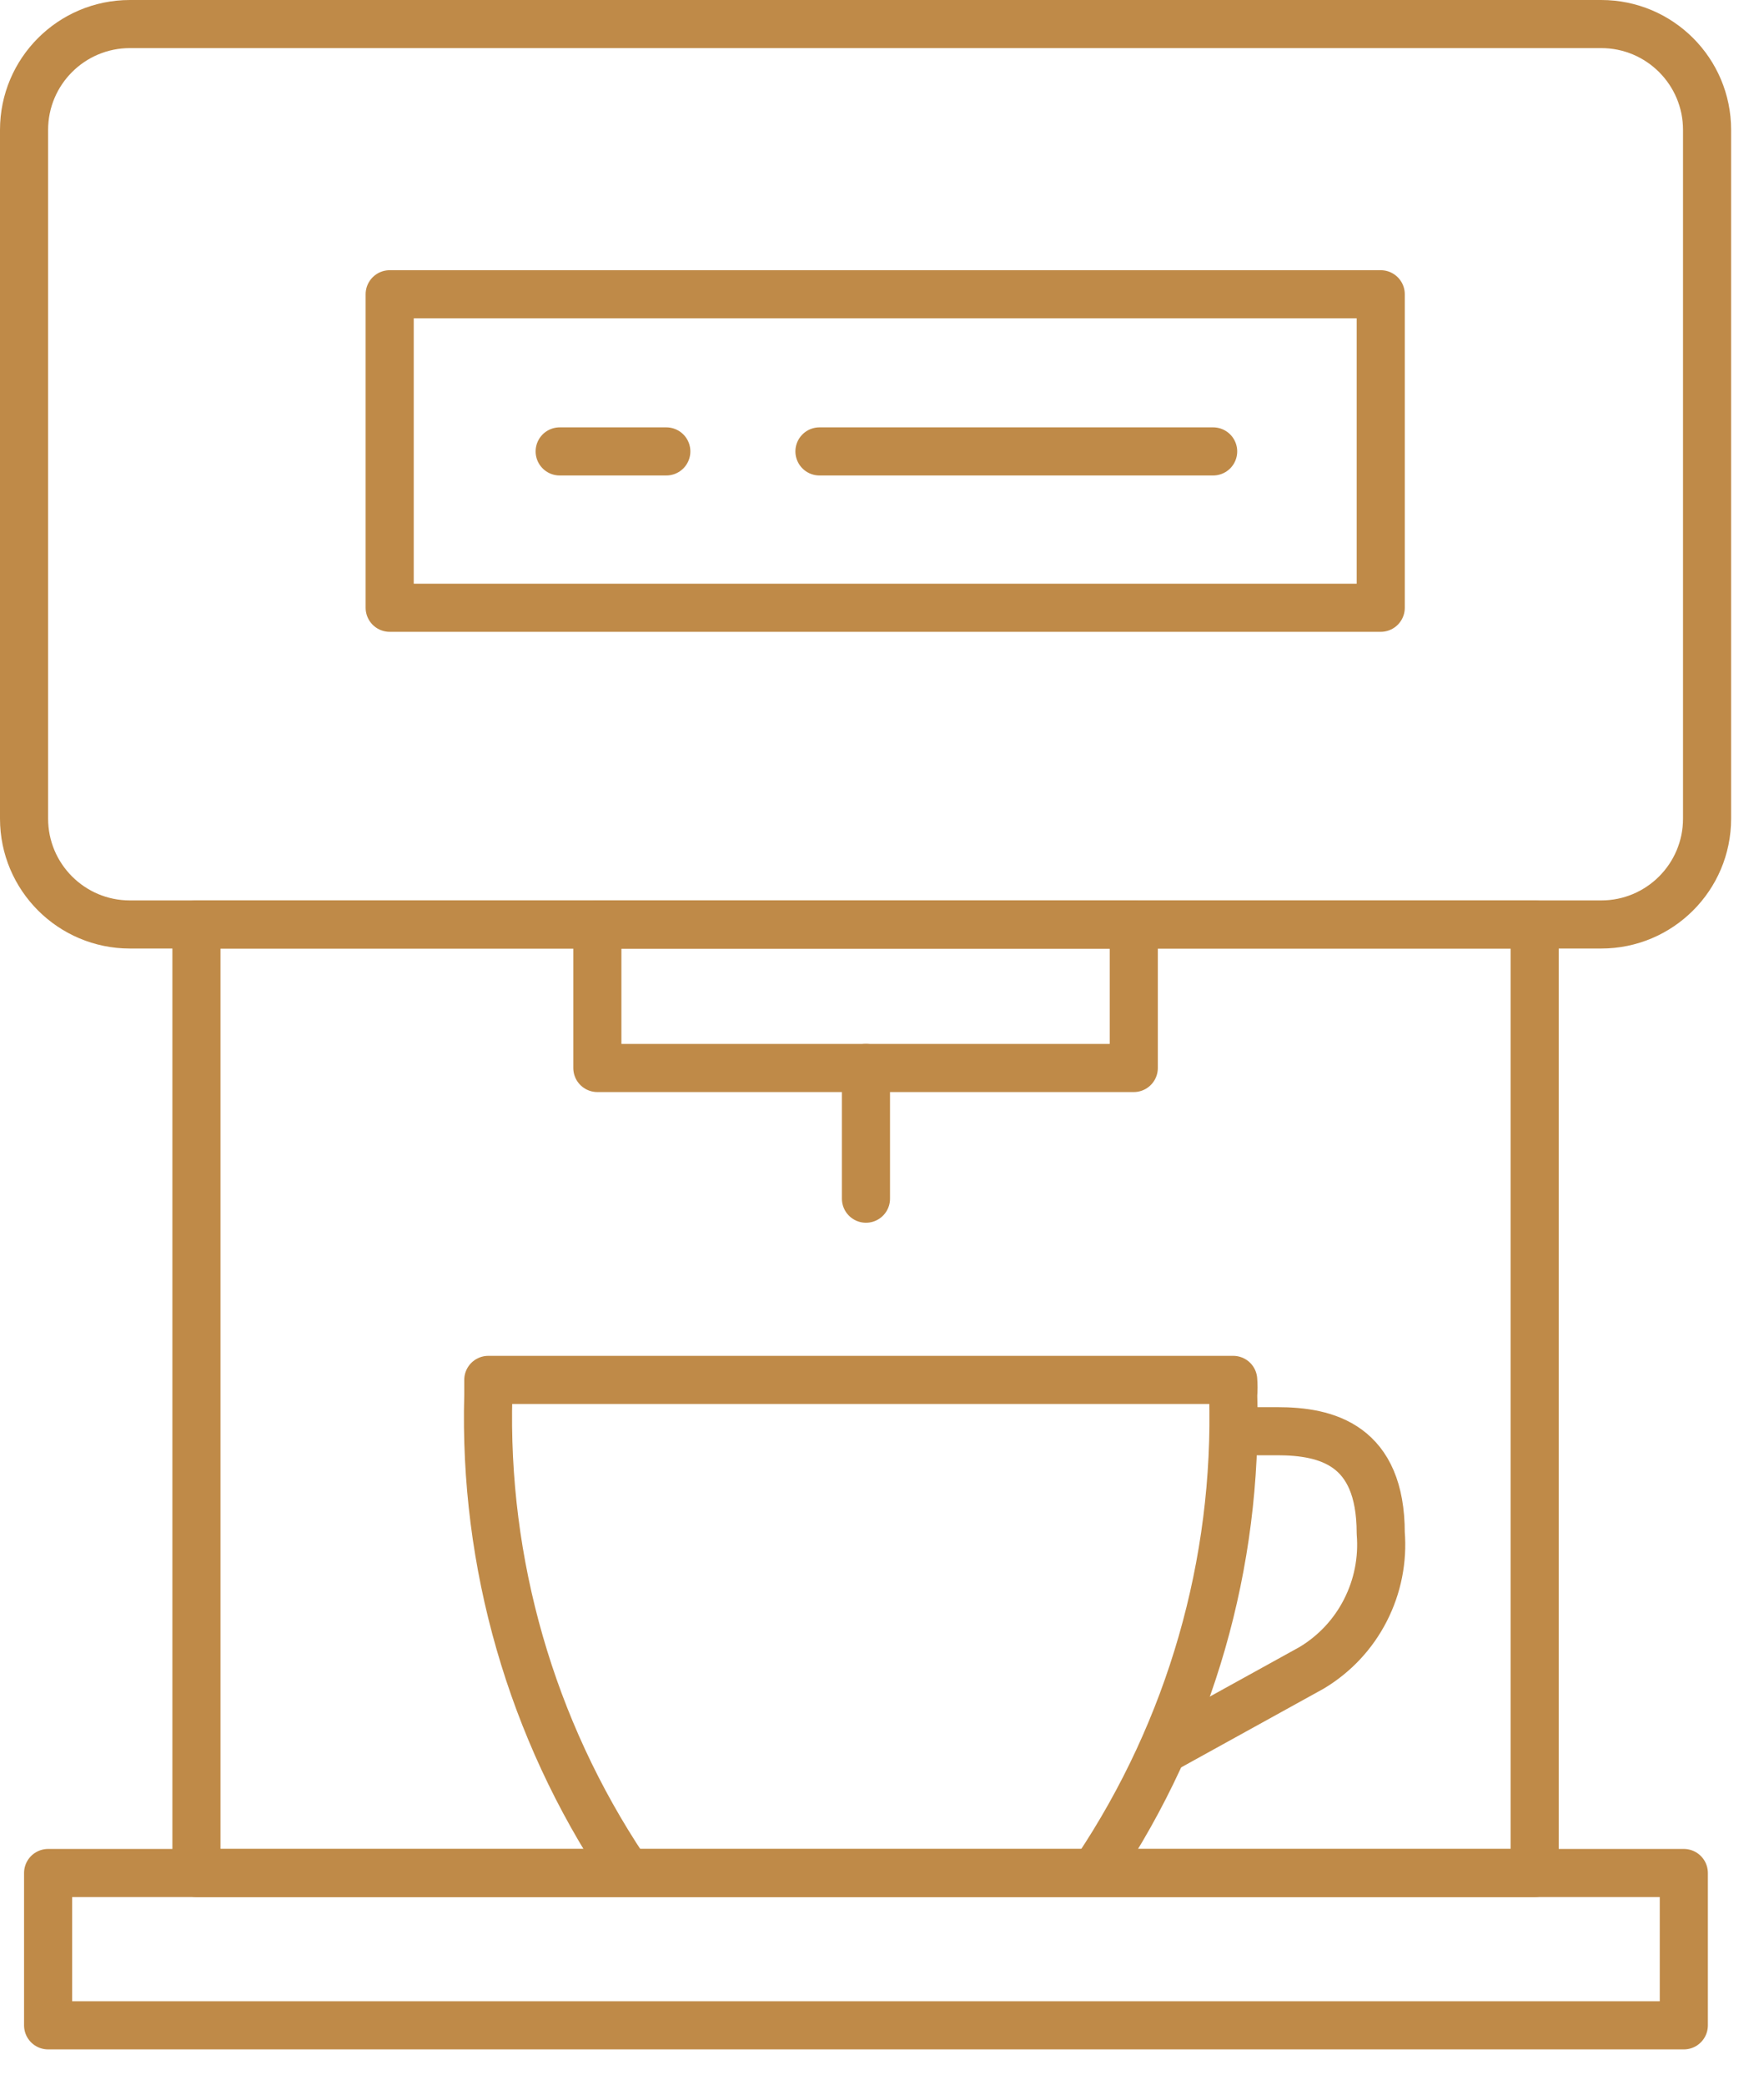
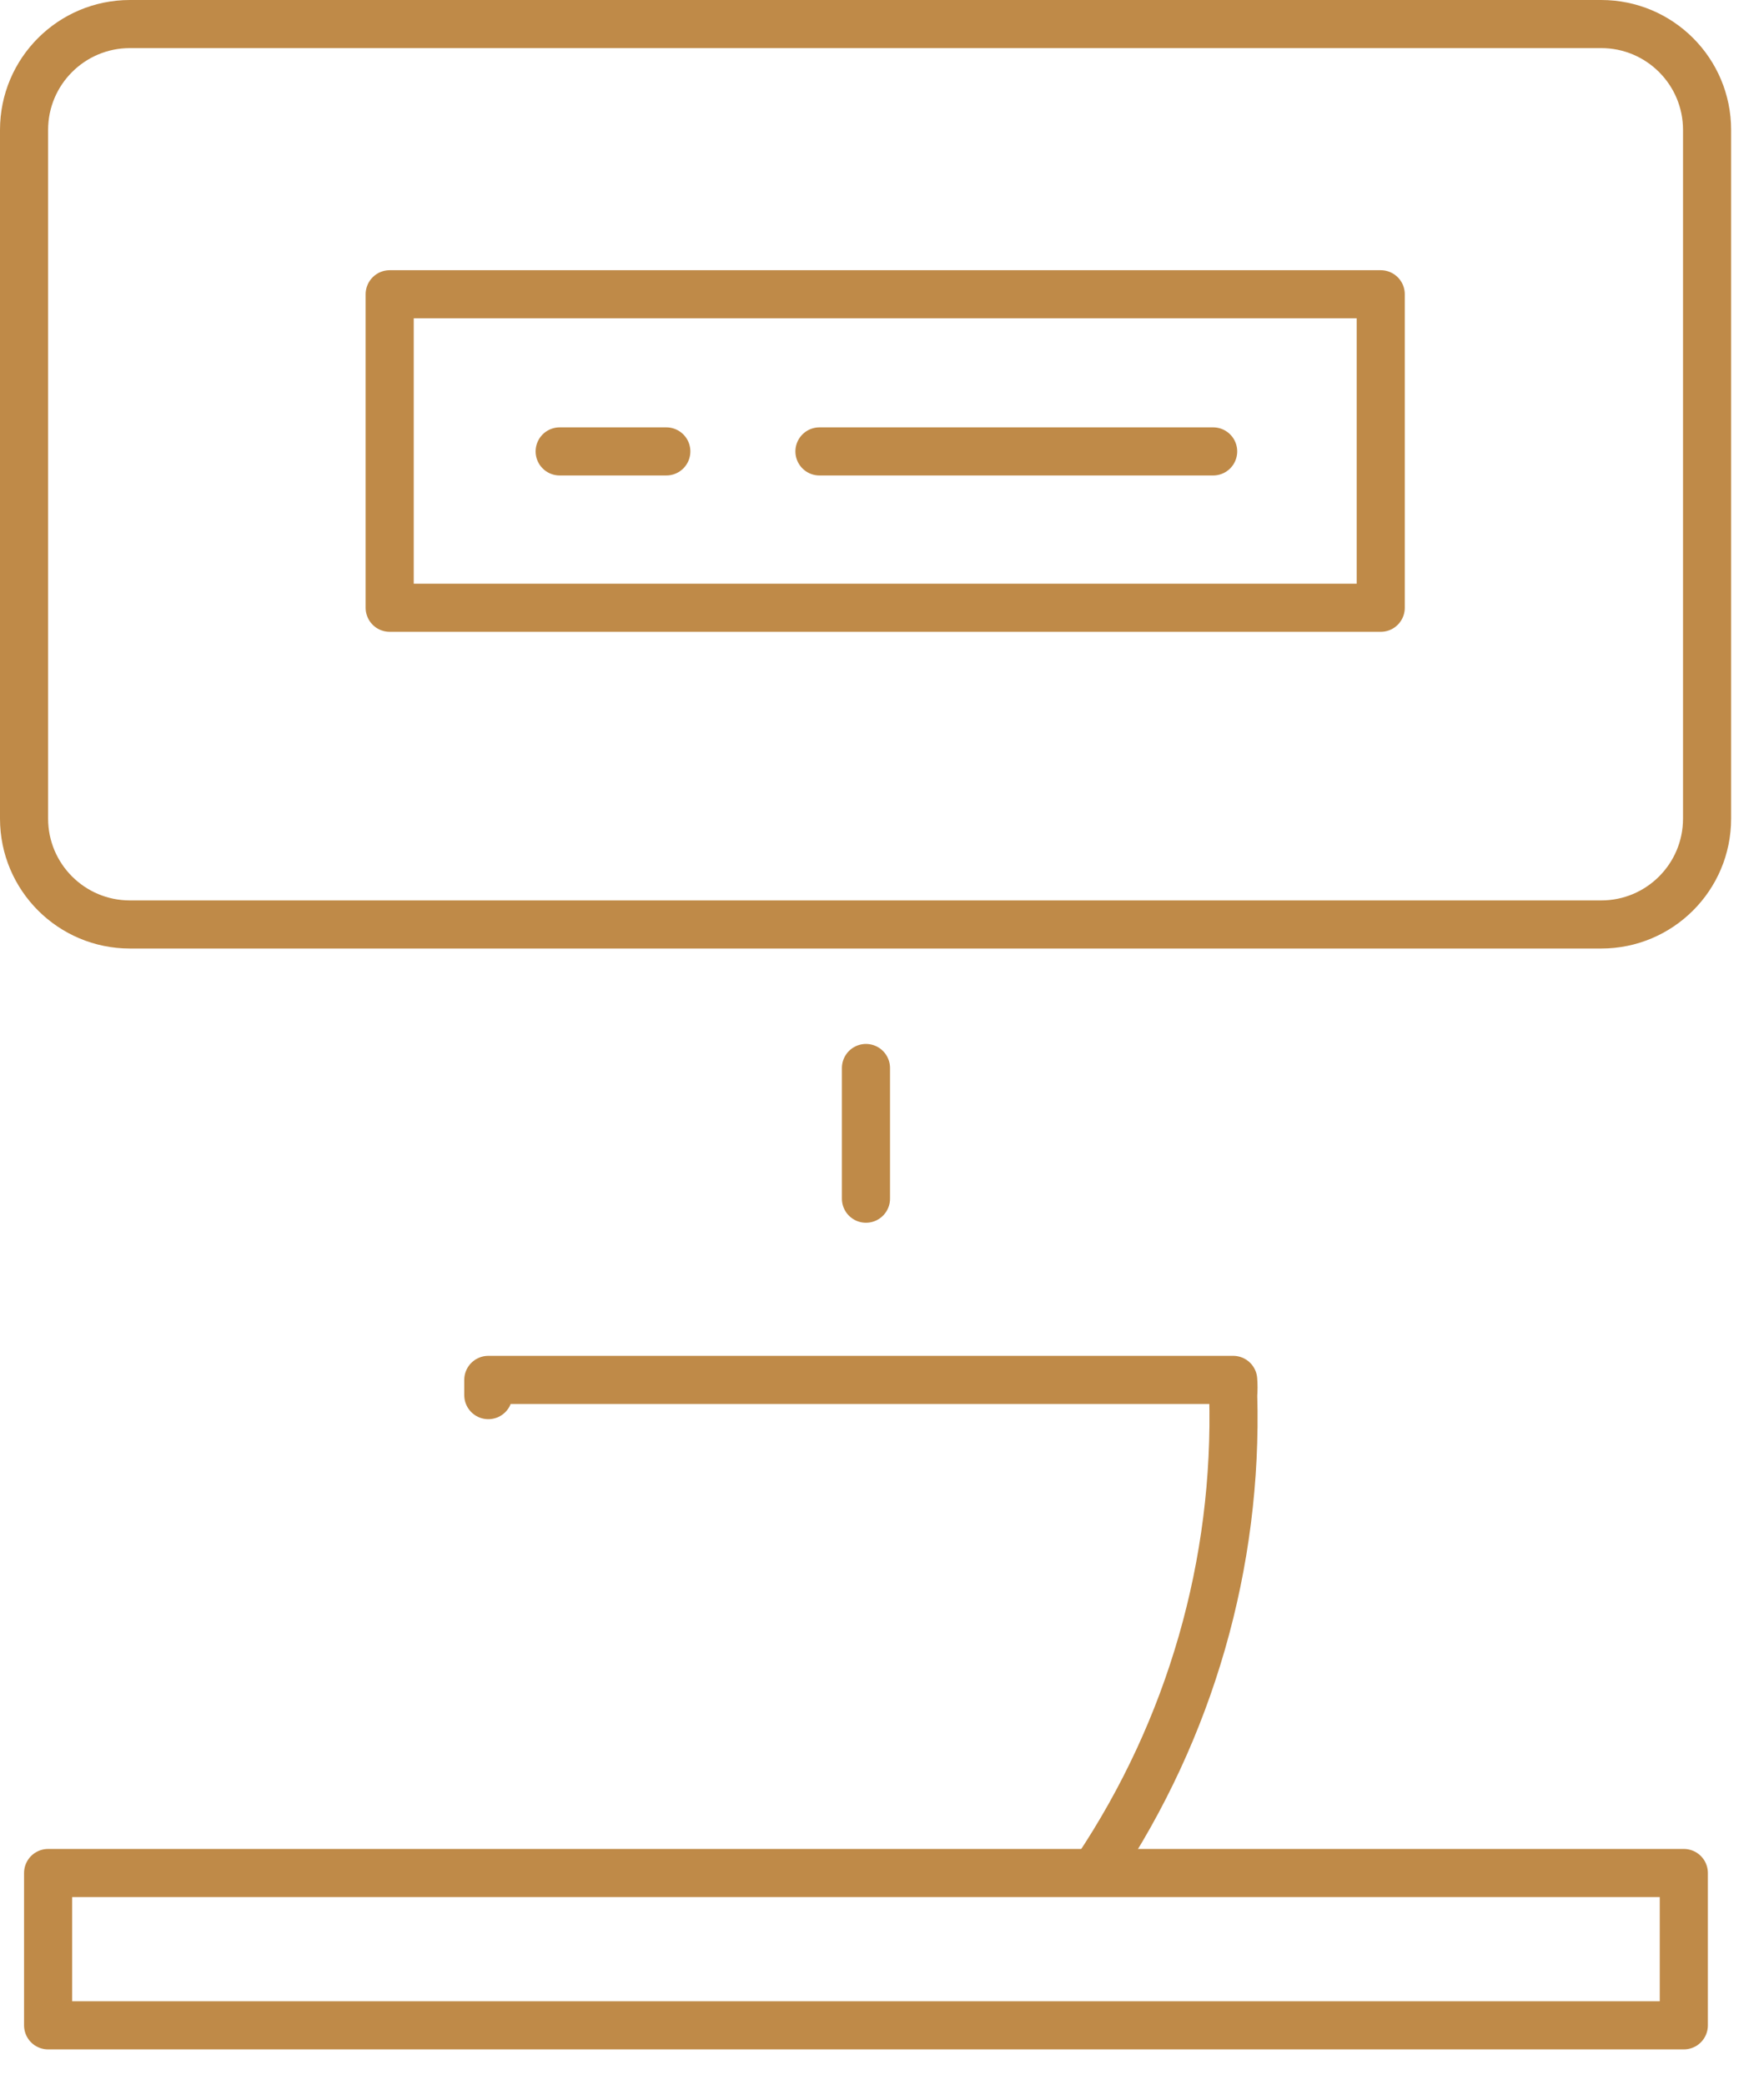
<svg xmlns="http://www.w3.org/2000/svg" width="22" height="26" viewBox="0 0 22 26" fill="none">
  <g clip-path="url(#clip0_731_764)">
    <path d="M19.97 0.3H1.62C0.891 0.3 0.3 0.891 0.3 1.62V10.21C0.3 10.939 0.891 11.53 1.62 11.53H19.97C20.699 11.53 21.29 10.939 21.29 10.21V1.62C21.29 0.891 20.699 0.3 19.97 0.3Z" stroke="#BF8A48" stroke-width="0.6" stroke-linecap="round" stroke-linejoin="round" />
    <path d="M21 23.36H0.6V25.26H21V23.36Z" stroke="#BF8A48" stroke-width="0.6" stroke-linecap="round" stroke-linejoin="round" />
-     <path d="M19.14 11.53H2.45V23.36H19.14V11.53Z" stroke="#BF8A48" stroke-width="0.6" stroke-linecap="round" stroke-linejoin="round" />
-     <path d="M14.14 11.53H7.45V13.32H14.14V11.53Z" stroke="#BF8A48" stroke-width="0.6" stroke-linecap="round" stroke-linejoin="round" />
-     <path d="M13.68 23.31C14.845 21.564 15.44 19.498 15.38 17.4C15.385 17.337 15.385 17.273 15.38 17.21H6.09V17.4C6.031 19.498 6.625 21.564 7.79 23.31" stroke="#BF8A48" stroke-width="0.6" stroke-linecap="round" stroke-linejoin="round" />
-     <path d="M15.61 17.85H15.93C16.55 17.85 17.22 18.02 17.22 19.12C17.247 19.453 17.181 19.786 17.029 20.083C16.878 20.38 16.646 20.628 16.36 20.8L14.55 21.8" stroke="#BF8A48" stroke-width="0.6" stroke-linecap="round" stroke-linejoin="round" />
+     <path d="M13.68 23.31C14.845 21.564 15.44 19.498 15.38 17.4C15.385 17.337 15.385 17.273 15.38 17.21H6.09V17.4" stroke="#BF8A48" stroke-width="0.6" stroke-linecap="round" stroke-linejoin="round" />
    <path d="M10.8 13.32V14.95" stroke="#BF8A48" stroke-width="0.6" stroke-linecap="round" stroke-linejoin="round" />
    <path d="M17.22 3.67H4.86V7.58H17.22V3.67Z" stroke="#BF8A48" stroke-width="0.6" stroke-linecap="round" stroke-linejoin="round" />
    <path d="M6.98 5.63H8.31" stroke="#BF8A48" stroke-width="0.6" stroke-linecap="round" stroke-linejoin="round" />
    <path d="M10.22 5.63H15.13" stroke="#BF8A48" stroke-width="0.6" stroke-linecap="round" stroke-linejoin="round" />
  </g>
  <defs>
    <clipPath id="clip0_731_764">
      <rect width="21.59" height="25.56" fill="white" />
    </clipPath>
  </defs>
</svg>